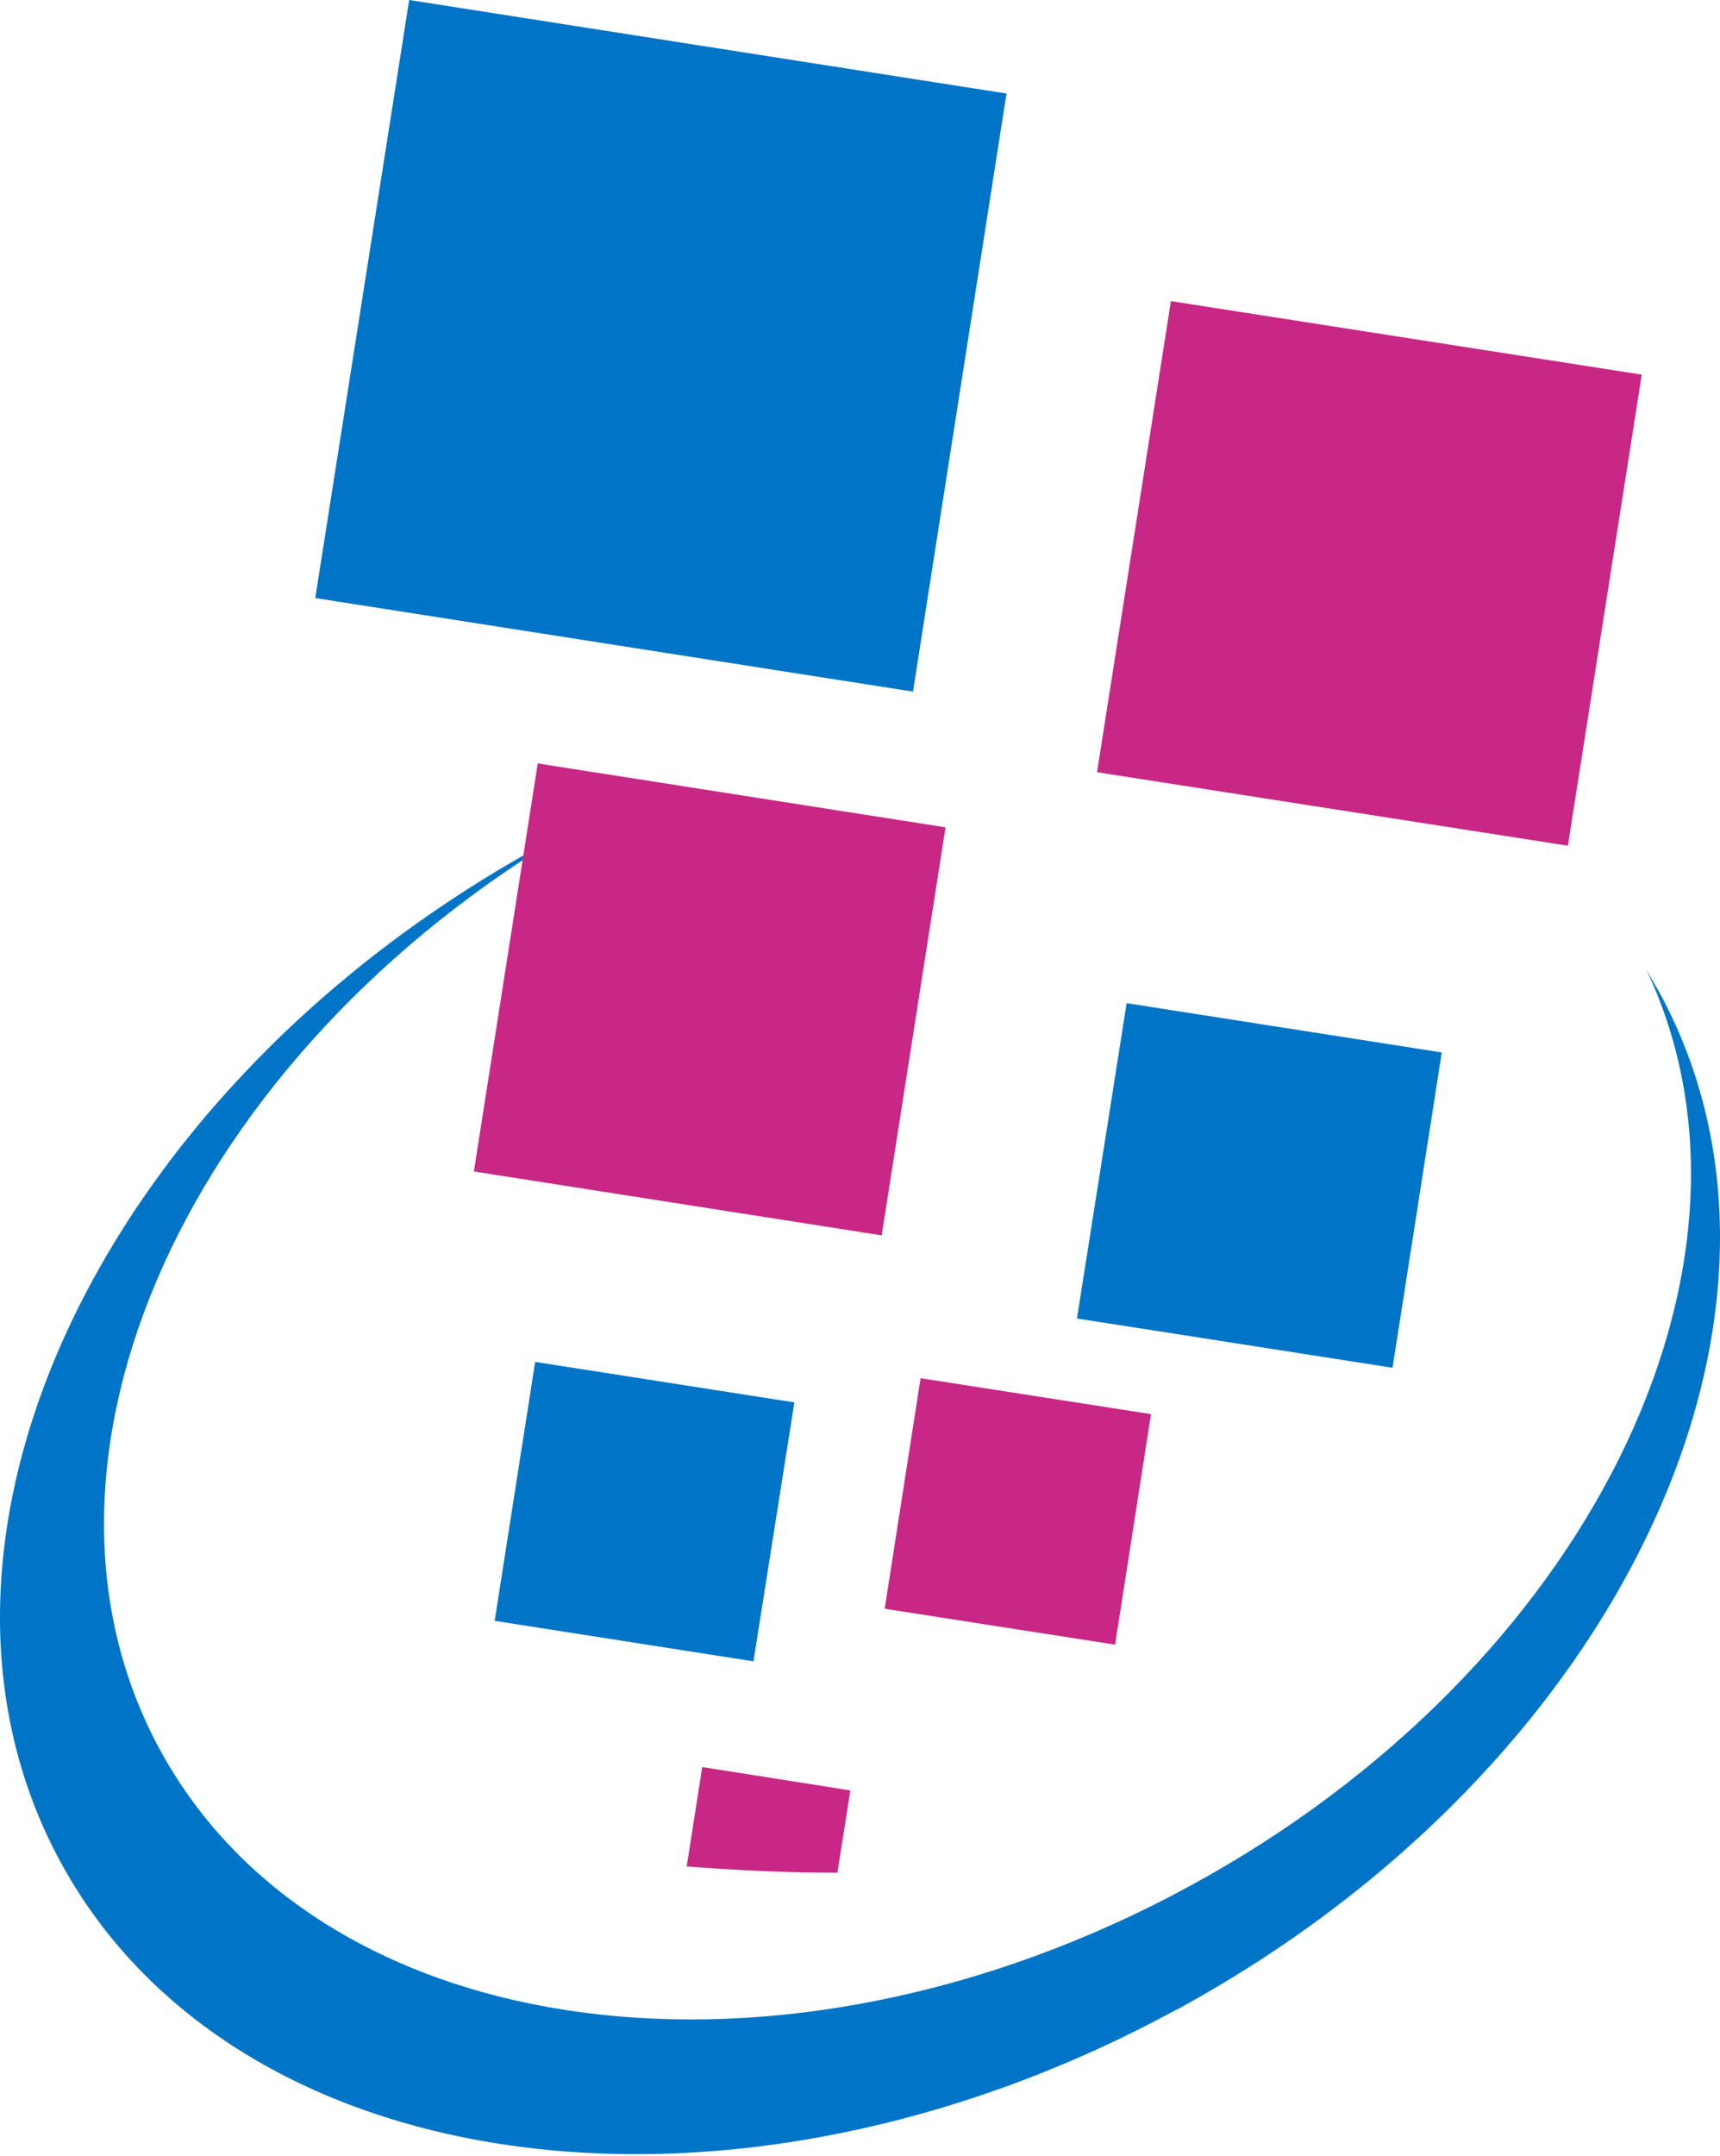
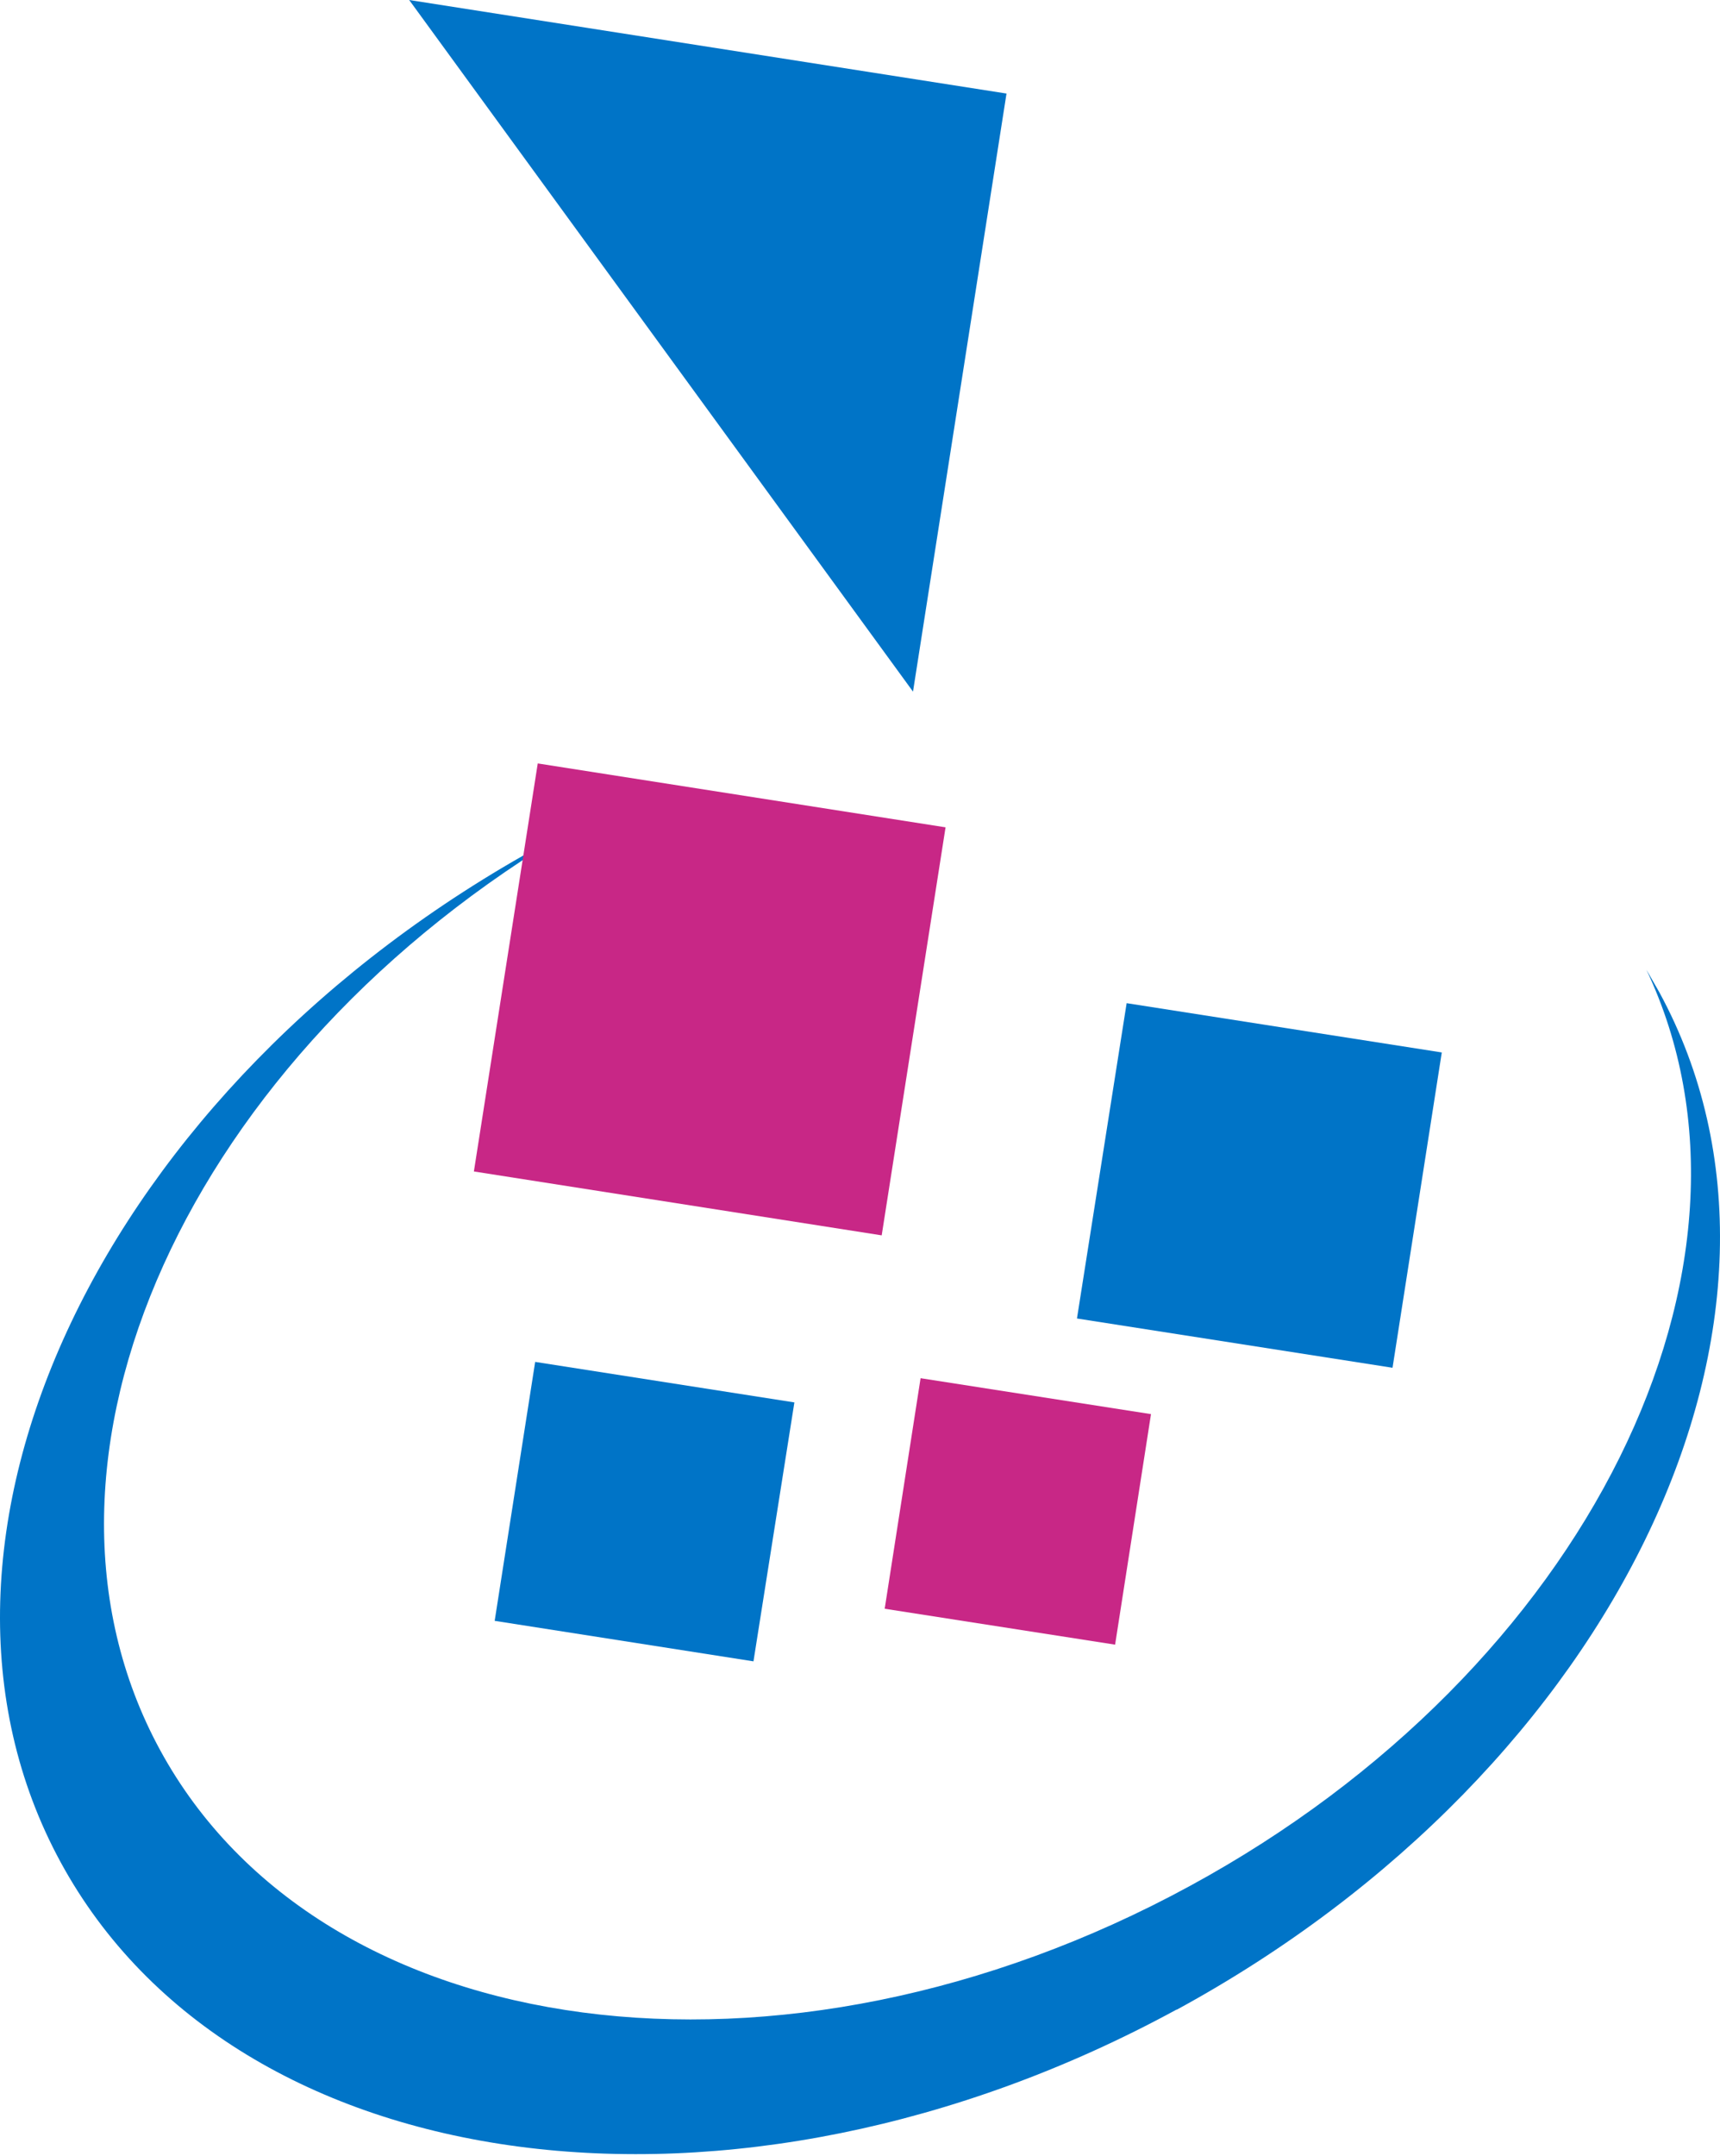
<svg xmlns="http://www.w3.org/2000/svg" width="384" height="481" viewBox="0 0 384 481" fill="none">
  <path fill-rule="evenodd" clip-rule="evenodd" d="M262.731 448.423C361.232 394.839 409.504 293.169 370.457 221.414C369.526 219.736 368.5 218.059 367.569 216.381C398.787 282.266 354.336 372.66 265.62 420.839C174.667 470.322 71.786 456.717 35.722 390.459C0.589 325.879 42.059 235.113 128.352 184.697C126.022 185.909 123.599 187.12 121.269 188.425C22.768 242.102 -25.504 343.771 13.543 415.527C52.589 487.283 164.136 502.007 262.638 448.423H262.731Z" fill="#0074C7" />
-   <path fill-rule="evenodd" clip-rule="evenodd" d="M156.762 394.285L189.844 399.504L186.955 417.862C175.306 417.862 164.03 417.303 153.314 416.464L156.762 394.379V394.285Z" fill="#C82786" />
  <path fill-rule="evenodd" clip-rule="evenodd" d="M205.527 307.523L256.967 315.537L248.953 366.978L197.512 358.964L205.527 307.523Z" fill="#C82786" />
  <path fill-rule="evenodd" clip-rule="evenodd" d="M119.479 303.885L177.35 312.925L168.217 370.702L110.44 361.663L119.479 303.885Z" fill="#0074C7" />
  <path fill-rule="evenodd" clip-rule="evenodd" d="M251.529 223.841L321.887 234.837L310.89 305.195L240.439 294.199L251.529 223.841Z" fill="#0074C7" />
  <path fill-rule="evenodd" clip-rule="evenodd" d="M120.056 170.348L211.101 184.605L196.844 275.651L105.798 261.393L120.056 170.348Z" fill="#C82786" />
-   <path fill-rule="evenodd" clip-rule="evenodd" d="M261.416 67.19L366.534 83.591L350.039 188.708L244.922 172.307L261.416 67.19Z" fill="#C82786" />
-   <path fill-rule="evenodd" clip-rule="evenodd" d="M91.354 0L224.708 20.874L203.833 154.321L70.386 133.447L91.354 0Z" fill="#0074C7" />
+   <path fill-rule="evenodd" clip-rule="evenodd" d="M91.354 0L224.708 20.874L203.833 154.321L91.354 0Z" fill="#0074C7" />
</svg>